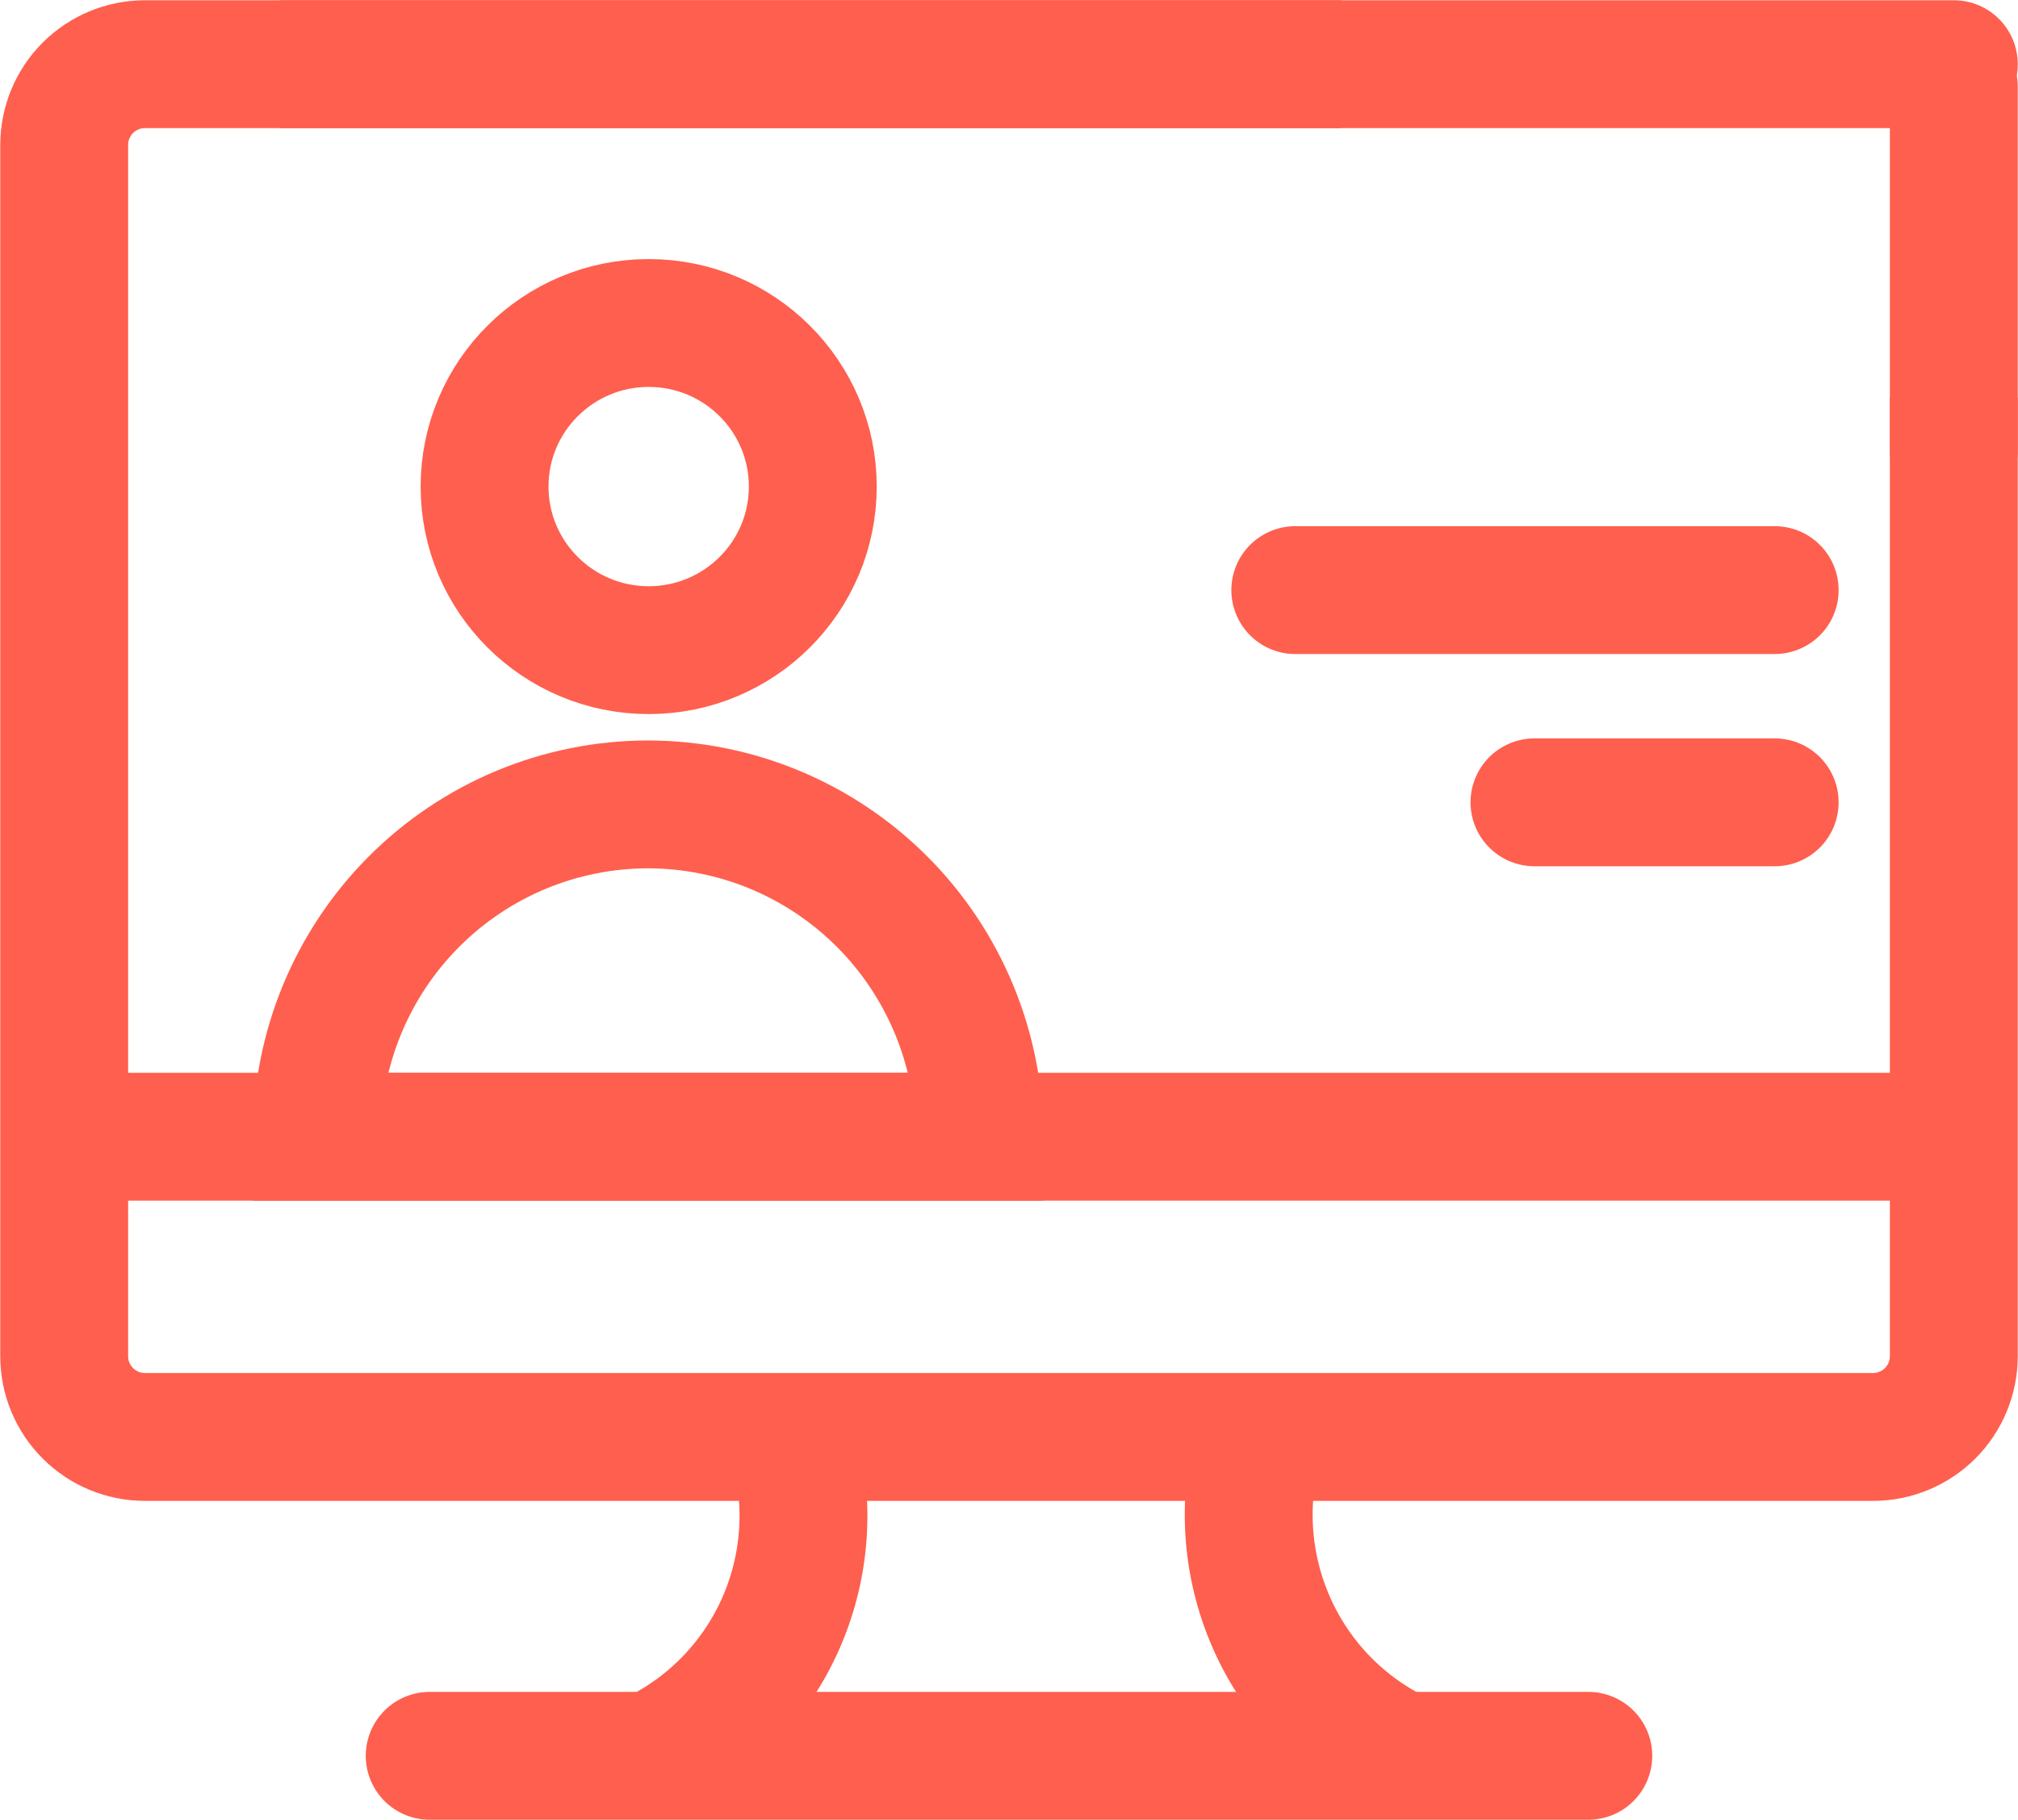
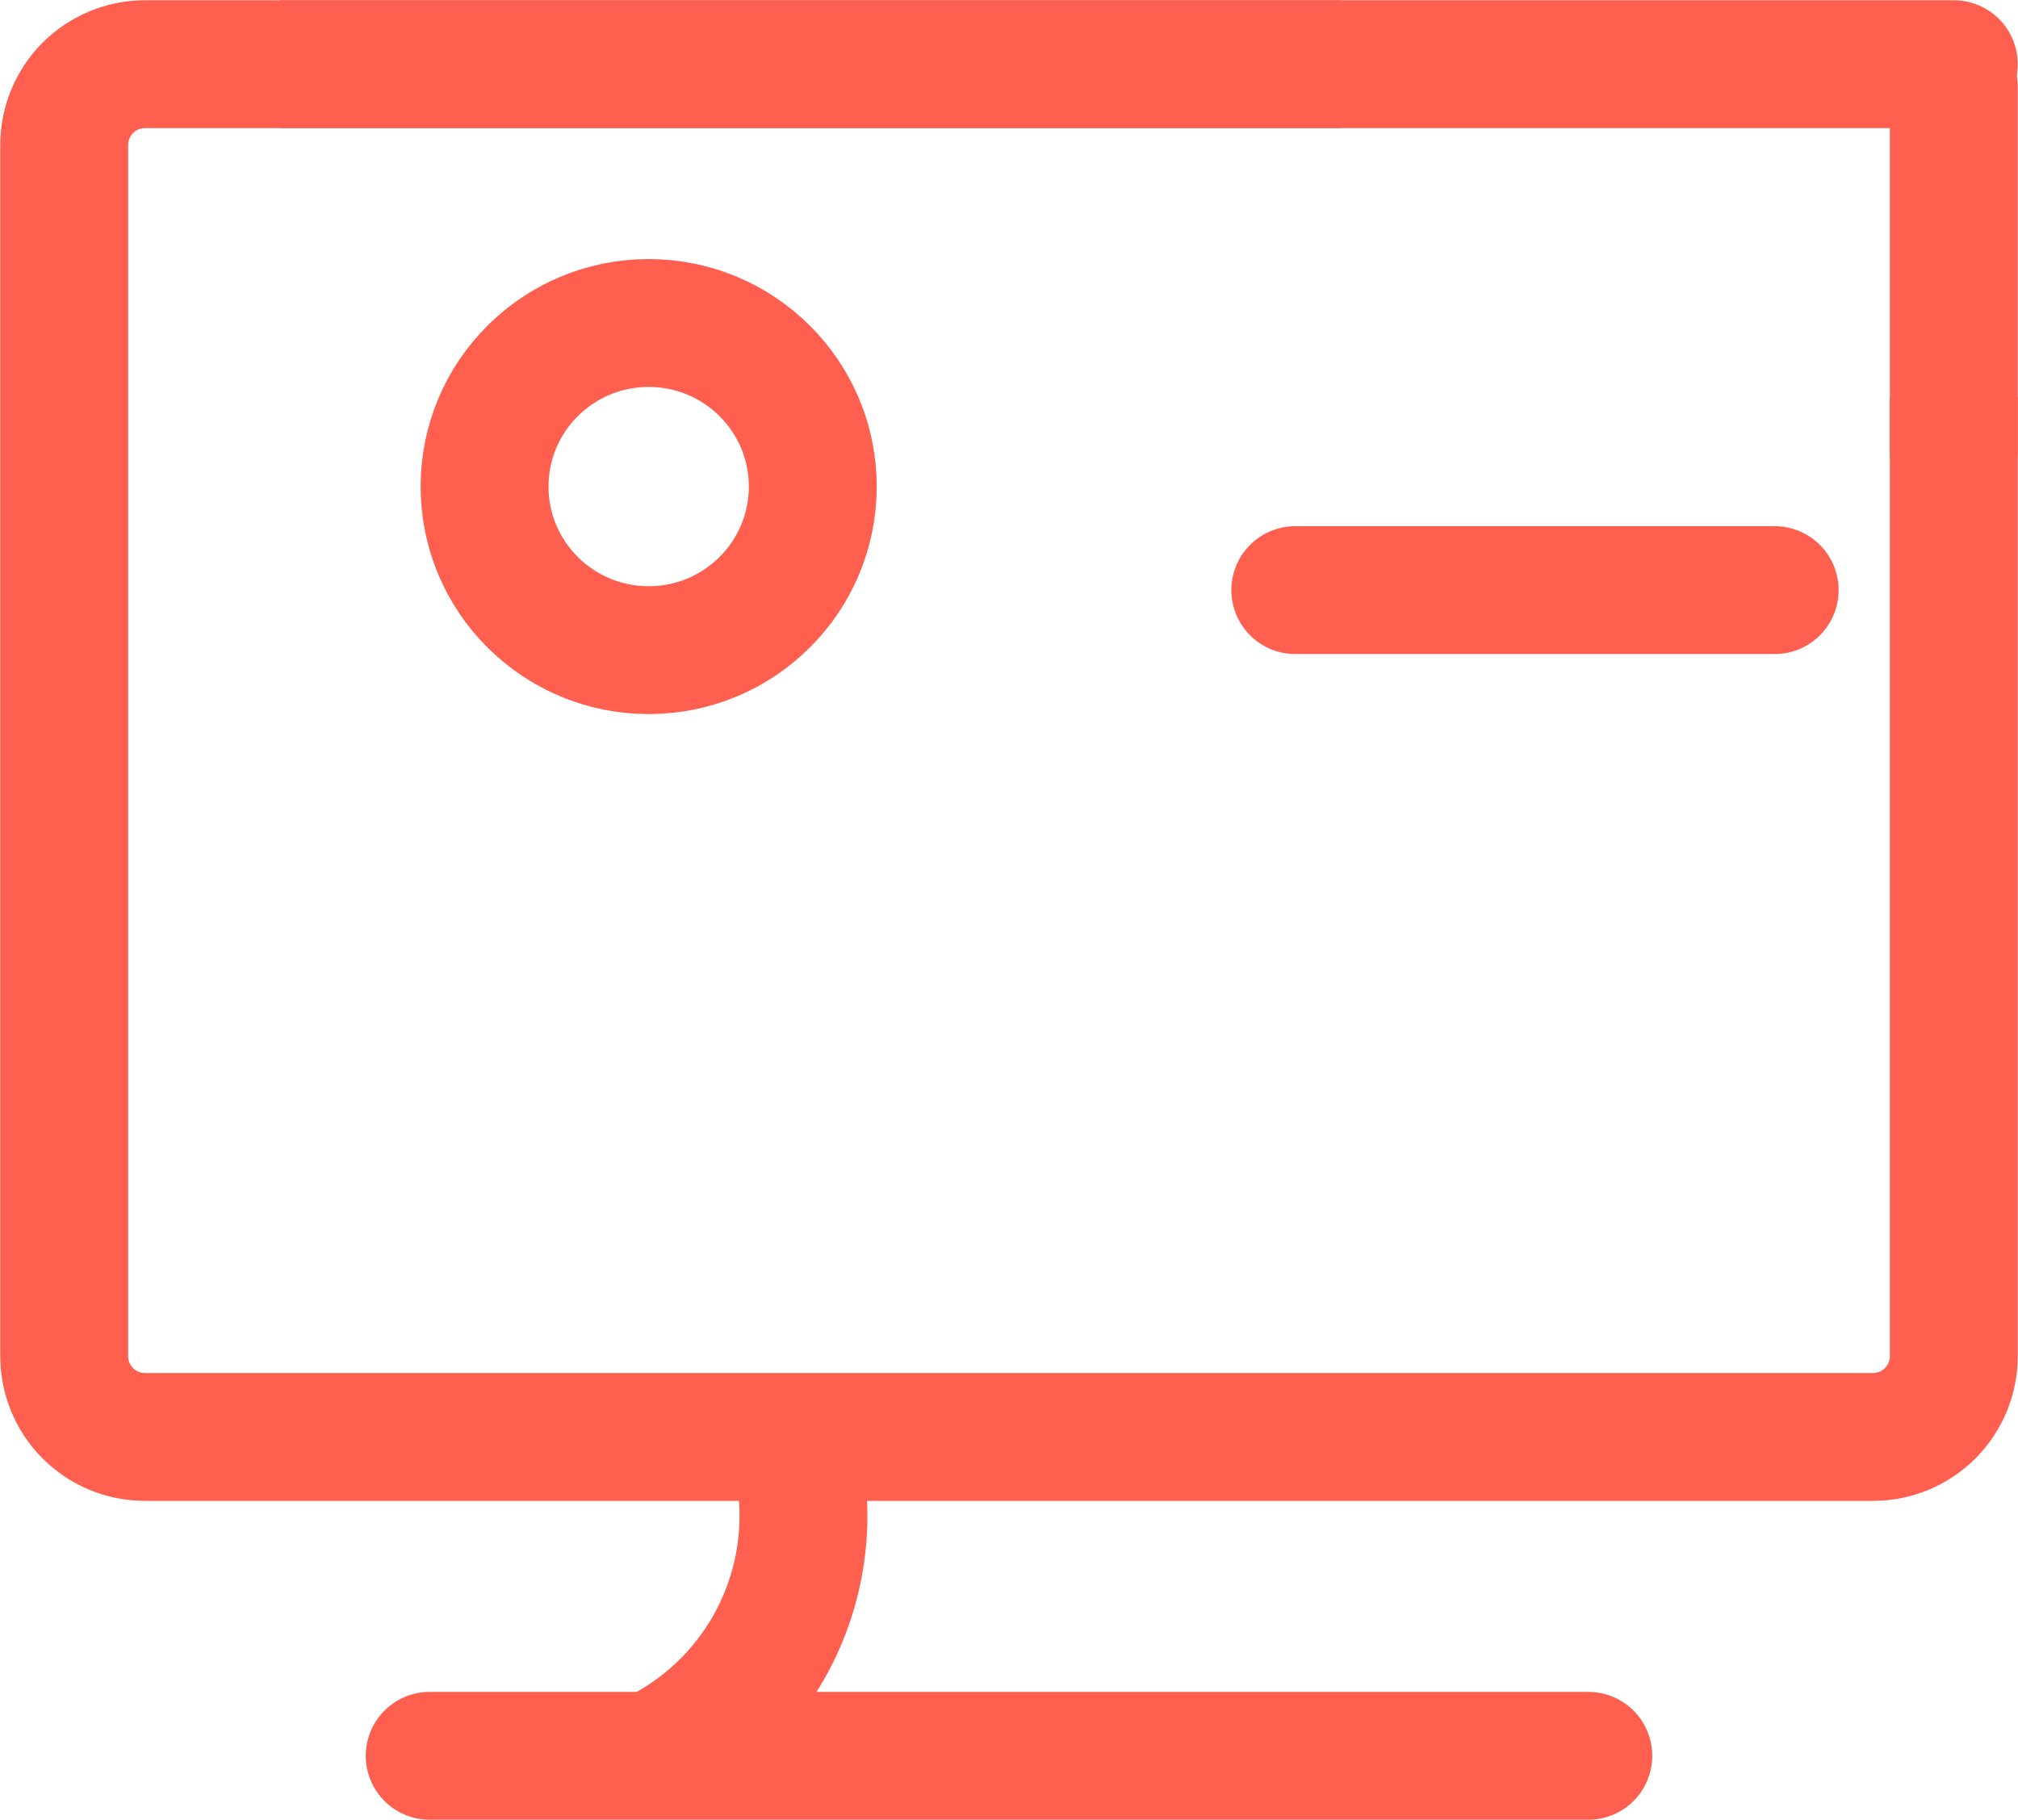
<svg xmlns="http://www.w3.org/2000/svg" width="1949" height="1758" viewBox="0 0 1949 1758" fill="none">
  <path d="M1887 383.971V1309.97C1887 1330.67 1878.78 1350.51 1864.16 1365.15 1849.53 1379.78 1829.7 1388 1809.02 1388H139.984C119.301 1388 99.466 1379.78 84.841 1365.15 70.216 1350.51 62 1330.67 62 1309.97V140.026c0-20.694 8.216-40.54 22.841-55.173C99.466 70.221 119.301 62 139.984 62H1294.95" stroke="#ff5f4e" stroke-width="123.5" />
-   <path d="M62 1098H1887" stroke="#ff5f4e" stroke-width="123.5" />
  <path d="M1887 123.75C1921.1 123.75 1948.75 96.104 1948.75 62S1921.1.25 1887 .25v123.5zm-1617 0H1887V.25H270v123.5z" fill="#ff5f4e" />
  <path d="M1887 84V435" stroke="#ff5f4e" stroke-width="123.5" stroke-linecap="round" />
  <path d="M1251 570h463" stroke="#ff5f4e" stroke-width="123.5" stroke-linecap="round" />
-   <path d="M1482 775h232" stroke="#ff5f4e" stroke-width="123.5" stroke-linecap="round" />
  <path d="M630 1696C685.624 1669.42 729.829 1623.66 754.522 1567.1 779.214 1510.54 782.741 1446.96 764.456 1388" stroke="#ff5f4e" stroke-width="123.5" />
-   <path d="M1353 1696C1297.36 1669.73 1252.98 1624.13 1228.02 1567.55 1203.06 1510.97 1199.18 1447.22 1217.1 1388" stroke="#ff5f4e" stroke-width="123.5" />
  <path d="M415 1696H1534" stroke="#ff5f4e" stroke-width="123.5" stroke-linecap="round" />
  <path d="M626.5 628C714.037 628 785 557.261 785 470c0-87.261-70.963-158-158.5-158S468 382.739 468 470s70.963 158 158.5 158z" stroke="#ff5f4e" stroke-width="123.5" />
-   <path d="M946 1098C945.881 1012.82 912.067 931.178 851.985 870.991 791.902 810.805 710.462 777 625.552 777 540.76 777.119 459.482 810.991 399.567 871.178 339.653 931.364 306 1012.94 306 1098H946z" stroke="#ff5f4e" stroke-width="123.5" />
</svg>